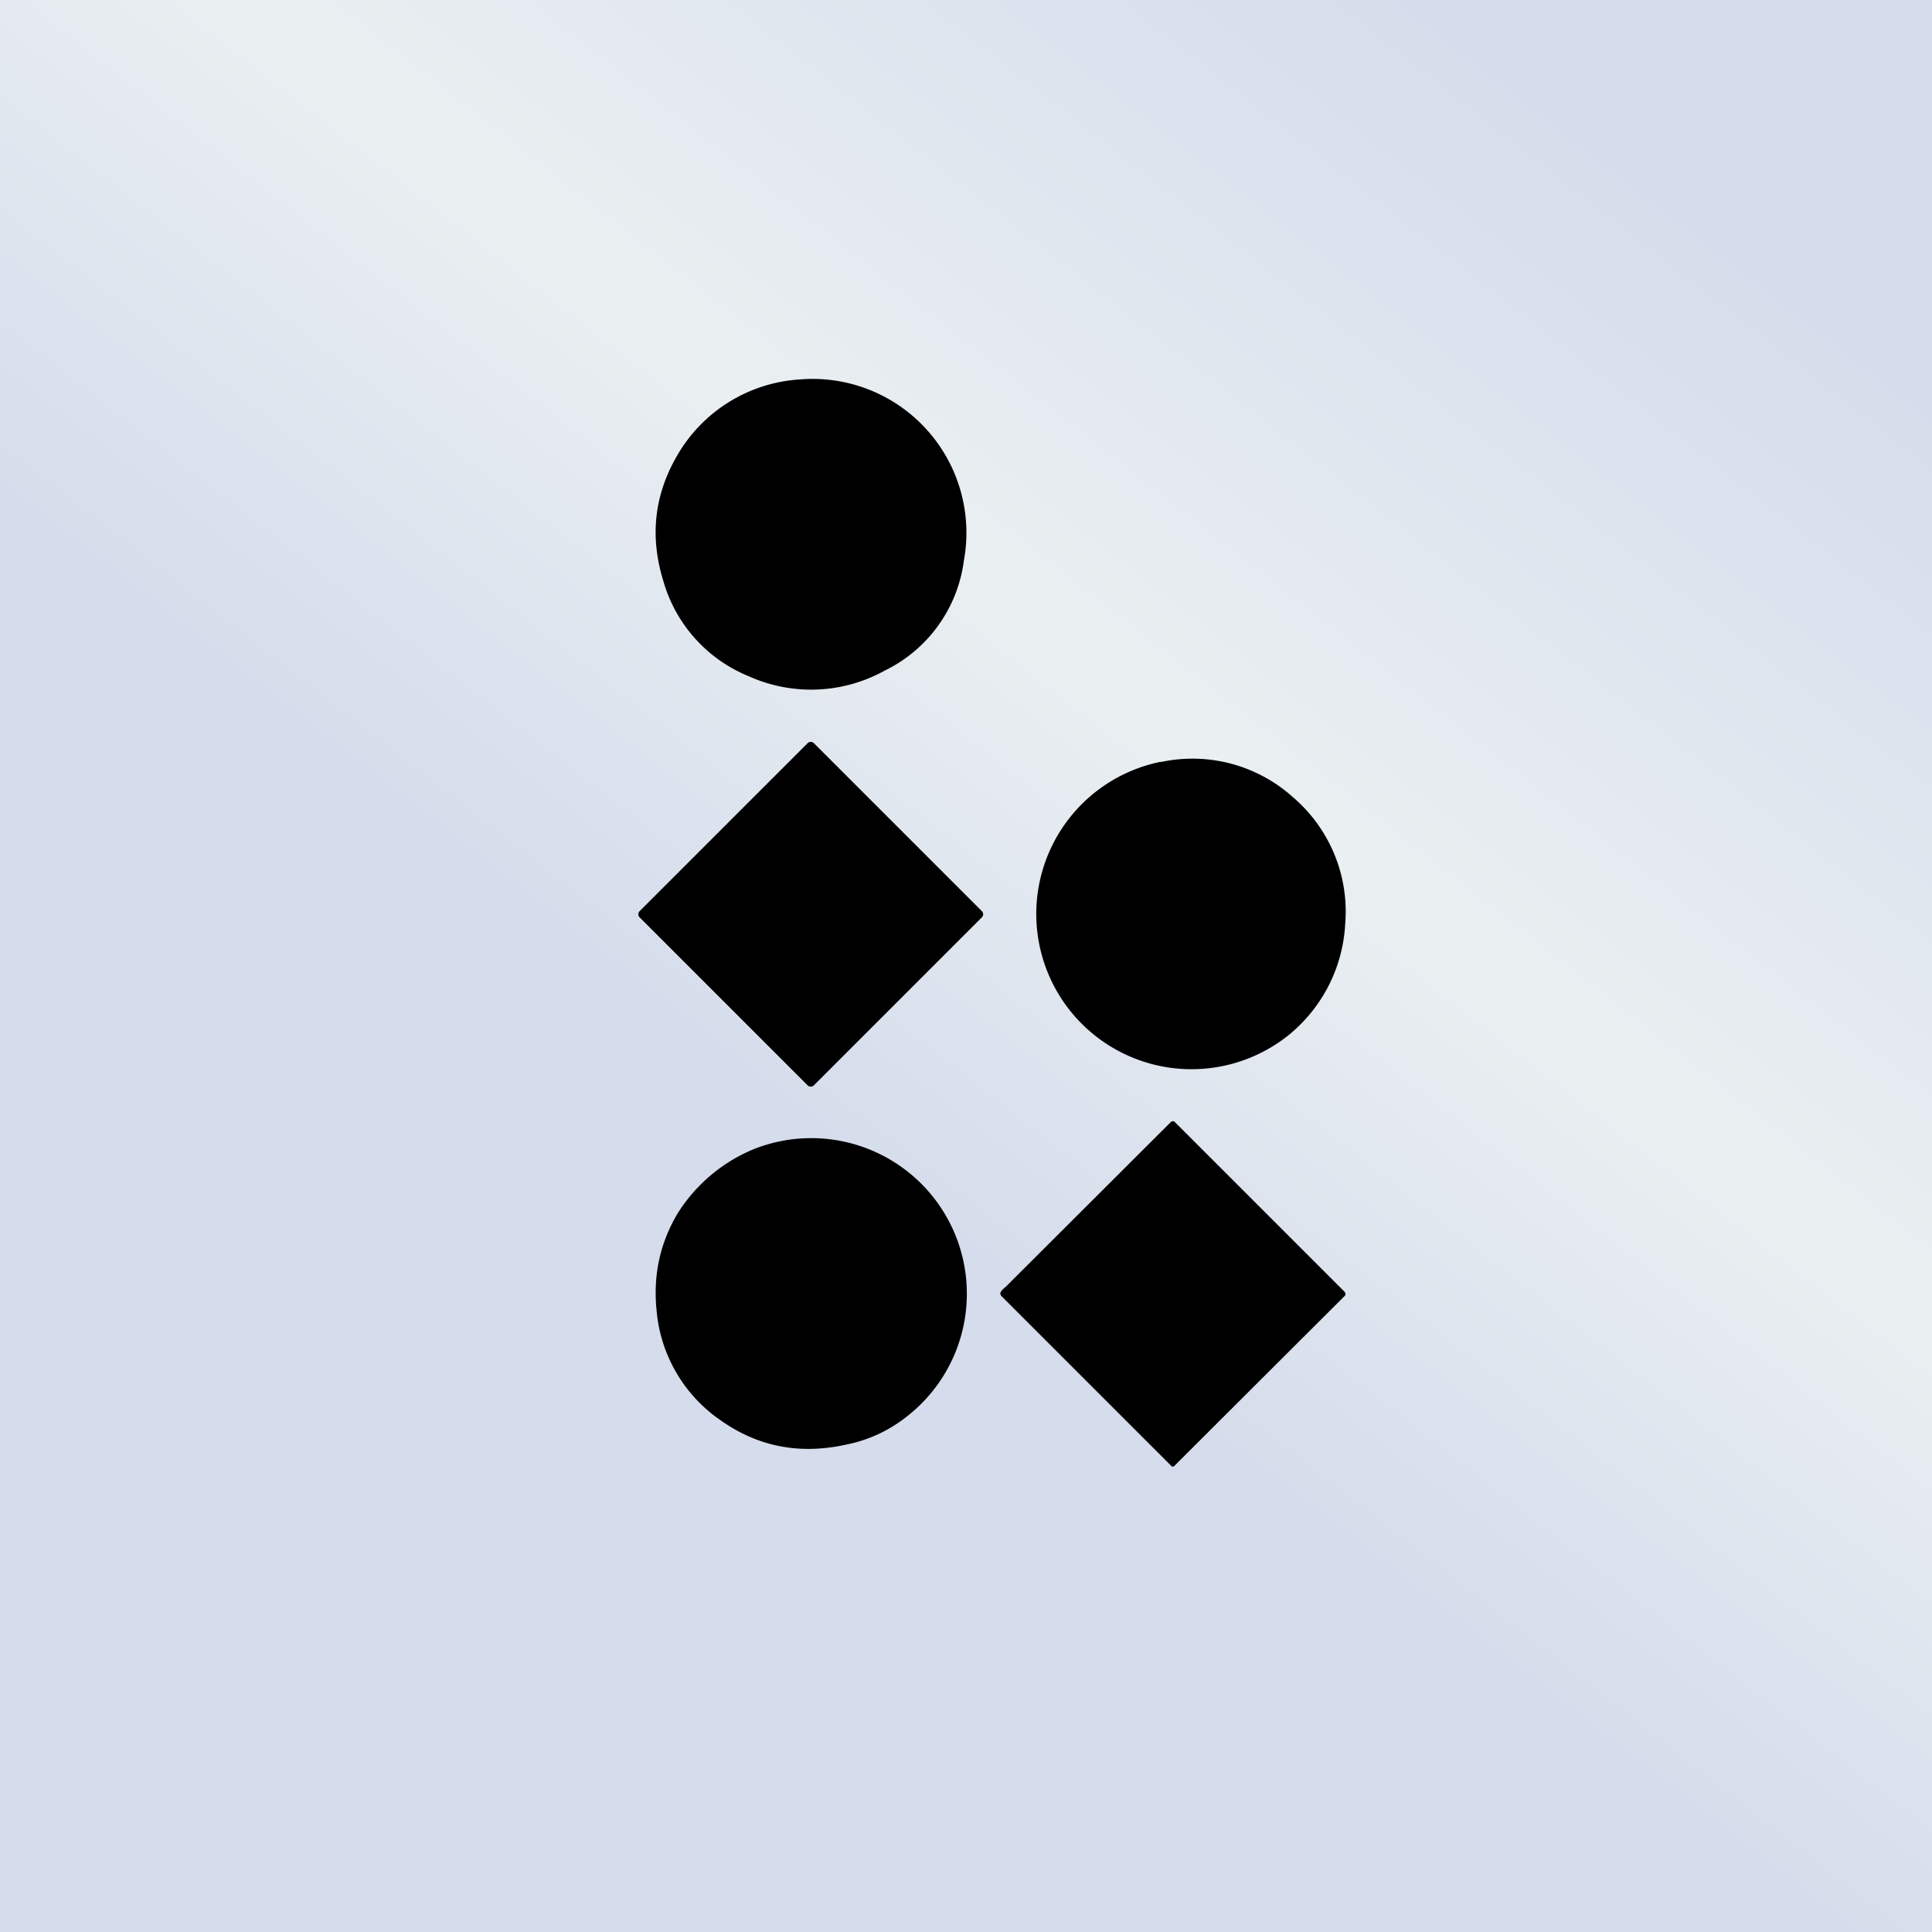
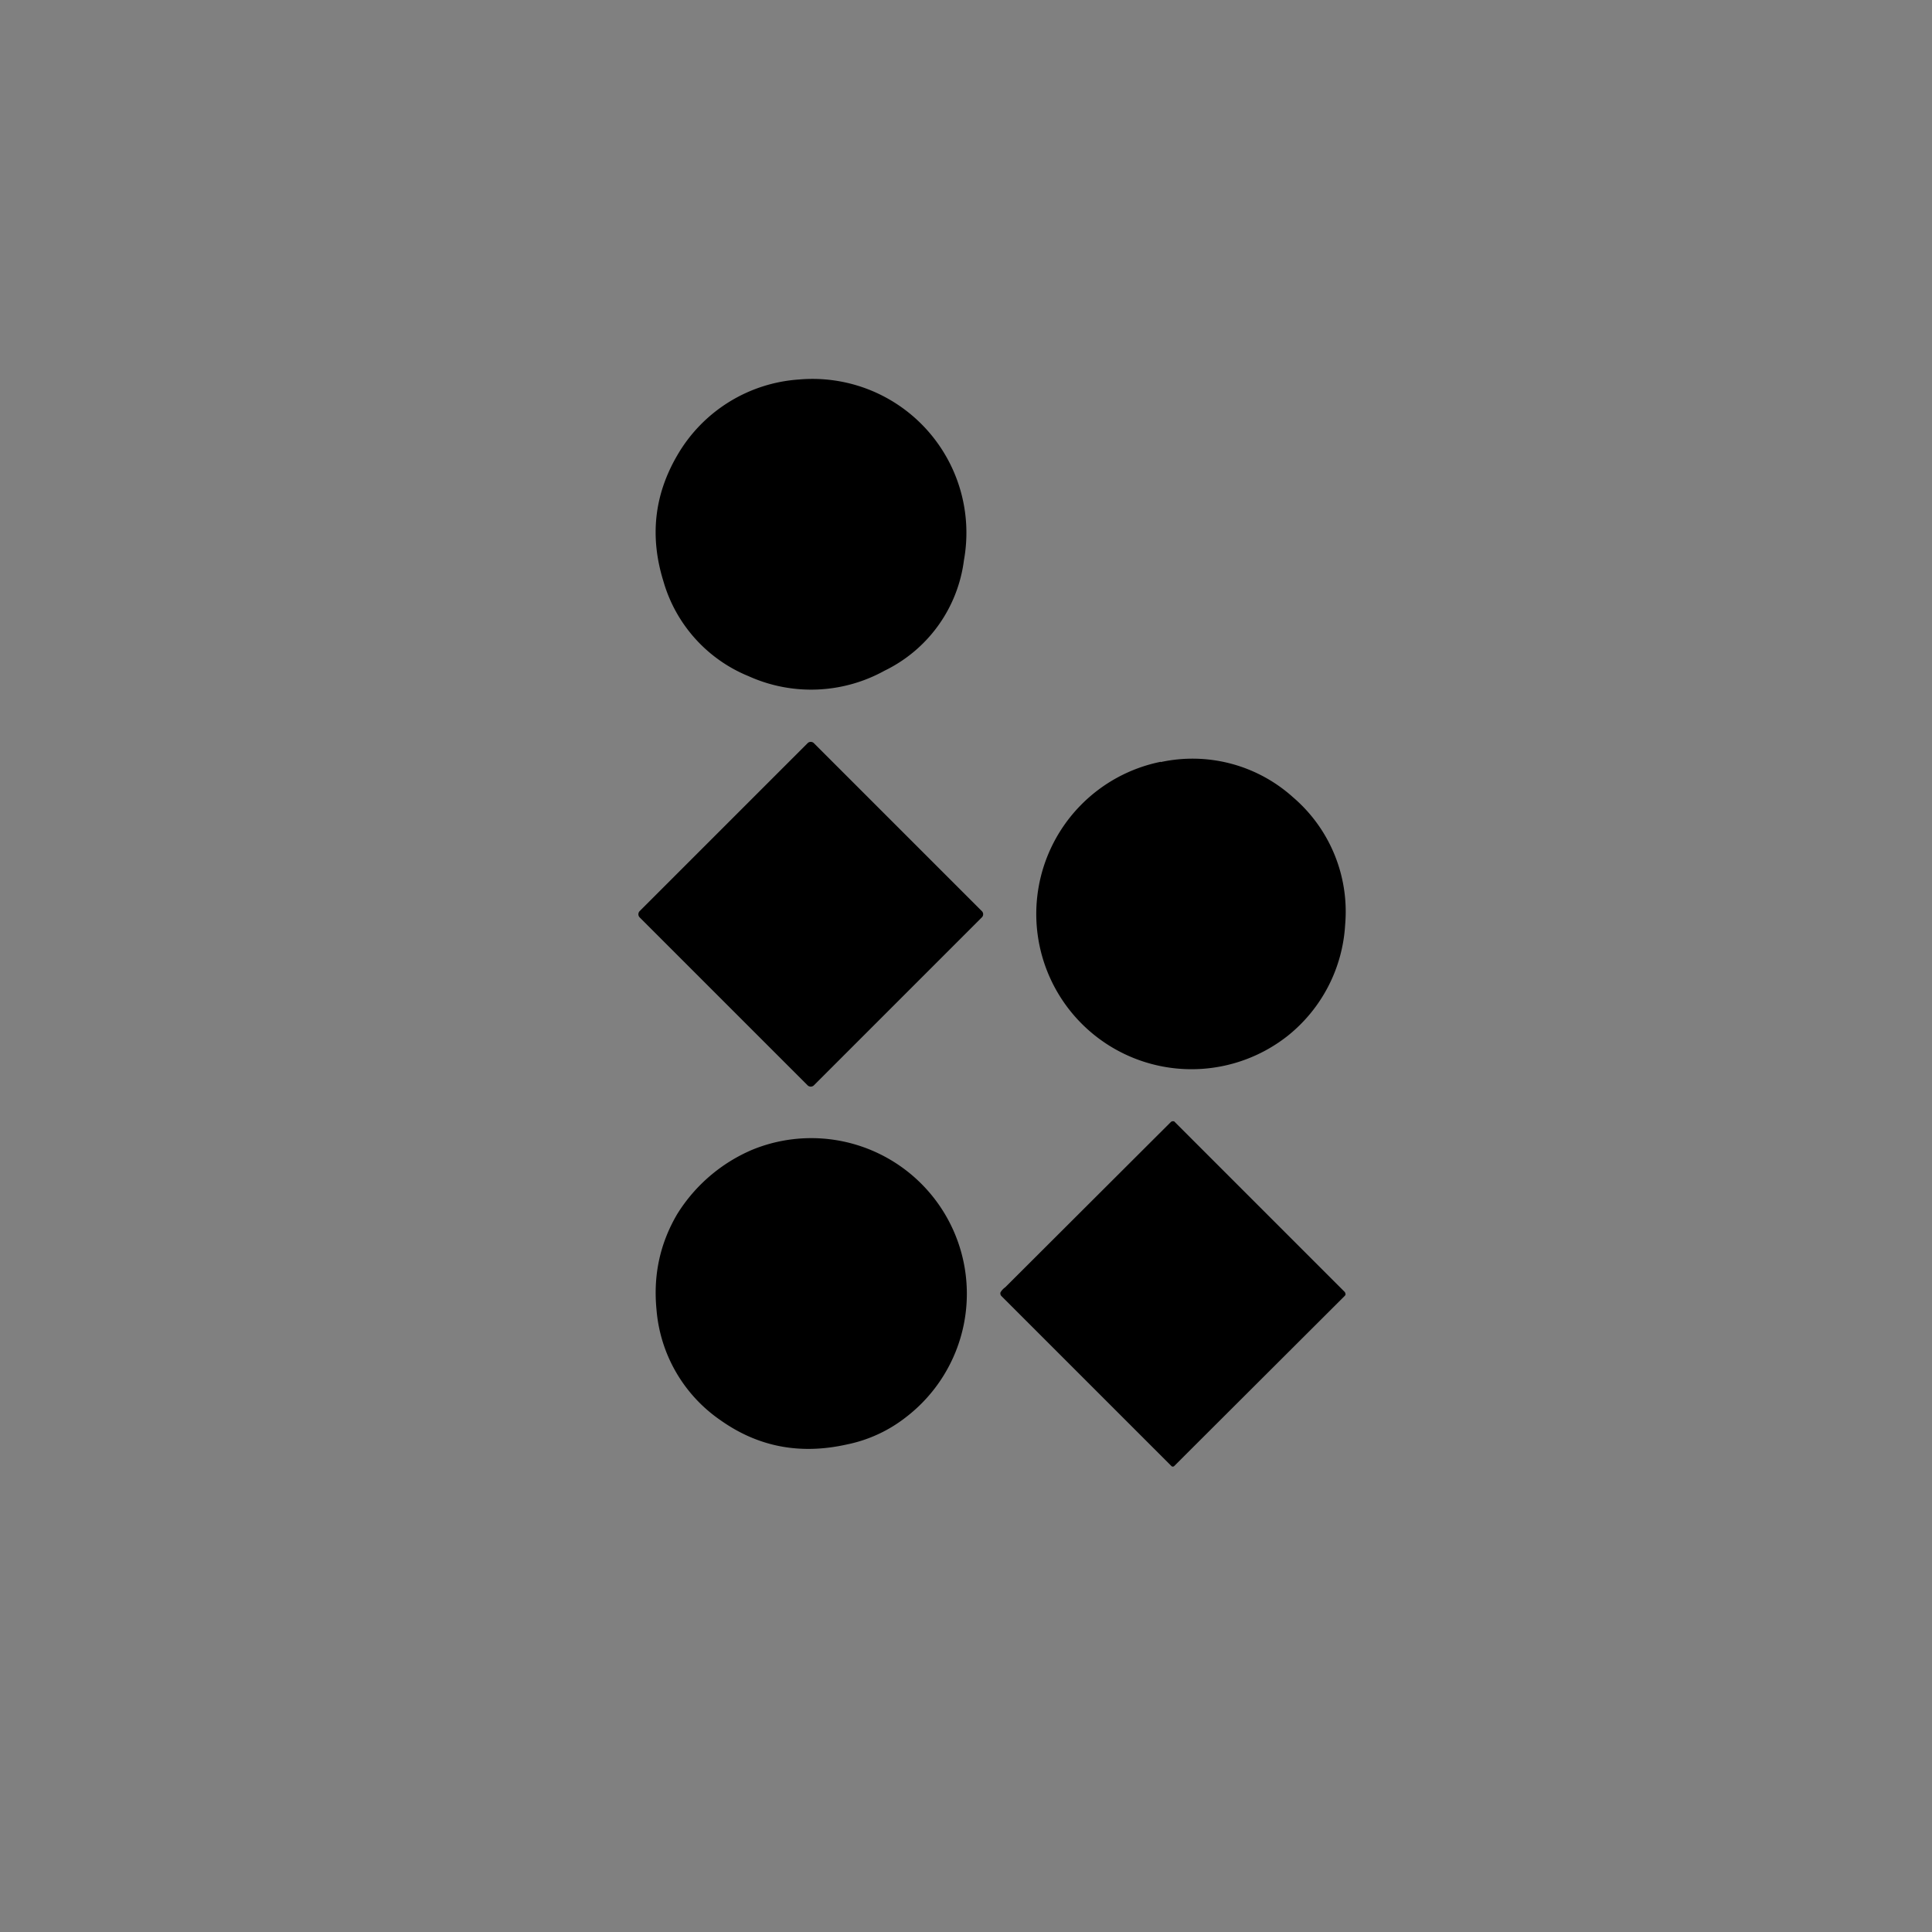
<svg xmlns="http://www.w3.org/2000/svg" width="56" height="56" viewBox="0 0 56 56">
  <rect x="0" y="0" width="56" height="56" fill="#808080" stroke="none" />
-   <path fill="url(#a)" d="M0 0h56v56H0z" />
  <path d="M34 32.5c.01 0 .04 0 .05.02l4.93 4.93.01.02.01.03v.03l-.02.03-4.44 4.43-.5.5a.06.06 0 0 1-.09 0l-4.92-4.92a.1.1 0 0 1-.03-.05.1.1 0 0 1 0-.06c.03-.05.07-.1.14-.15l4.8-4.79a.09.09 0 0 1 .05-.02Zm-12.18.82a4.51 4.51 0 0 1 4.45 7.75 4.1 4.1 0 0 1-1.73.8c-1.35.3-2.56.07-3.65-.7a4.31 4.31 0 0 1-1.86-3.2c-.1-1.01.1-1.93.6-2.78a4.75 4.75 0 0 1 2.19-1.87Zm1.59-11.78a.13.13 0 0 1 .18 0l4.87 4.87c.05.05.05.13 0 .18l-4.87 4.87a.13.13 0 0 1-.18 0l-4.87-4.87a.13.13 0 0 1 0-.18l4.87-4.87Zm10.23.55a4.35 4.35 0 0 1 3.84 1.02 4.36 4.36 0 0 1 1.51 3.69 4.45 4.45 0 0 1-1.66 3.22 4.5 4.5 0 1 1-3.68-7.94ZM23.16 11a4.46 4.46 0 0 1 4.78 5.24 4.14 4.14 0 0 1-2.3 3.2 4.4 4.4 0 0 1-3.94.16 4.23 4.23 0 0 1-2.47-2.75c-.4-1.29-.27-2.5.4-3.65a4.42 4.42 0 0 1 3.53-2.2Z" />
  <defs>
    <linearGradient id="a" x1="50.22" y1="7.1" x2="12.04" y2="56" gradientUnits="userSpaceOnUse">
      <stop stop-color="#D5DDEC" />
      <stop offset=".34" stop-color="#EAEFF1" />
      <stop offset=".59" stop-color="#D5DDEC" />
    </linearGradient>
  </defs>
</svg>